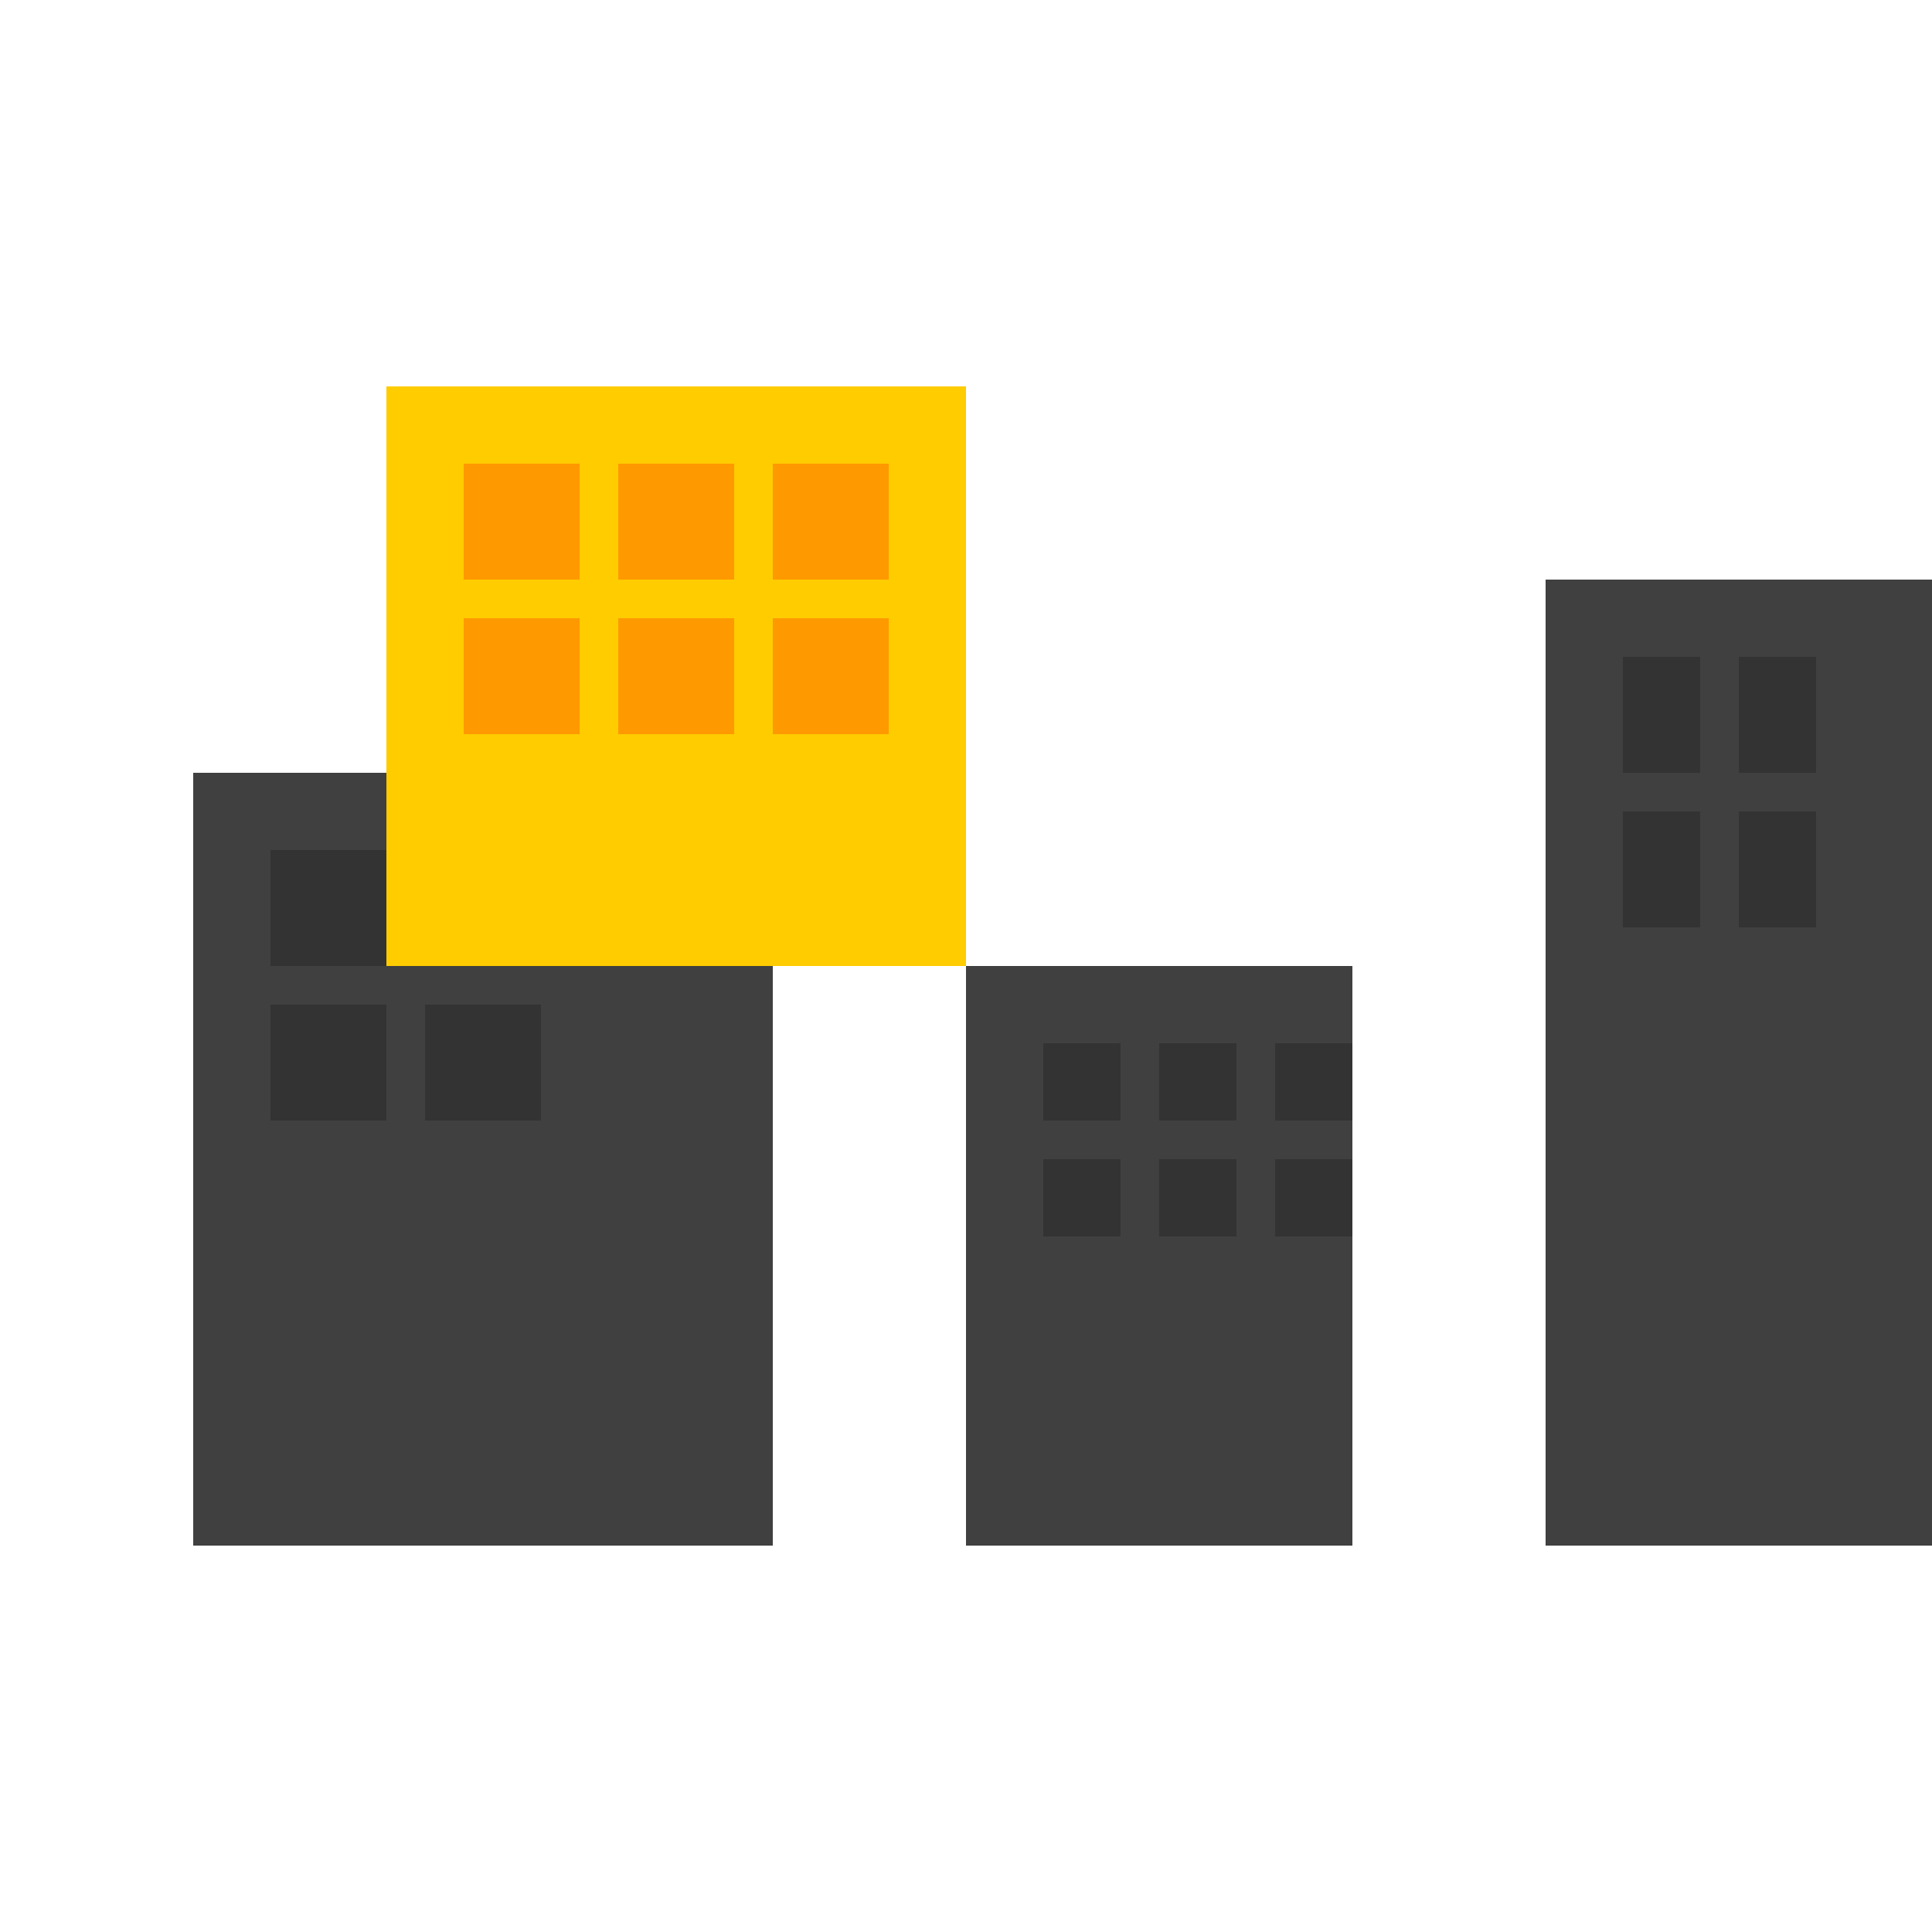
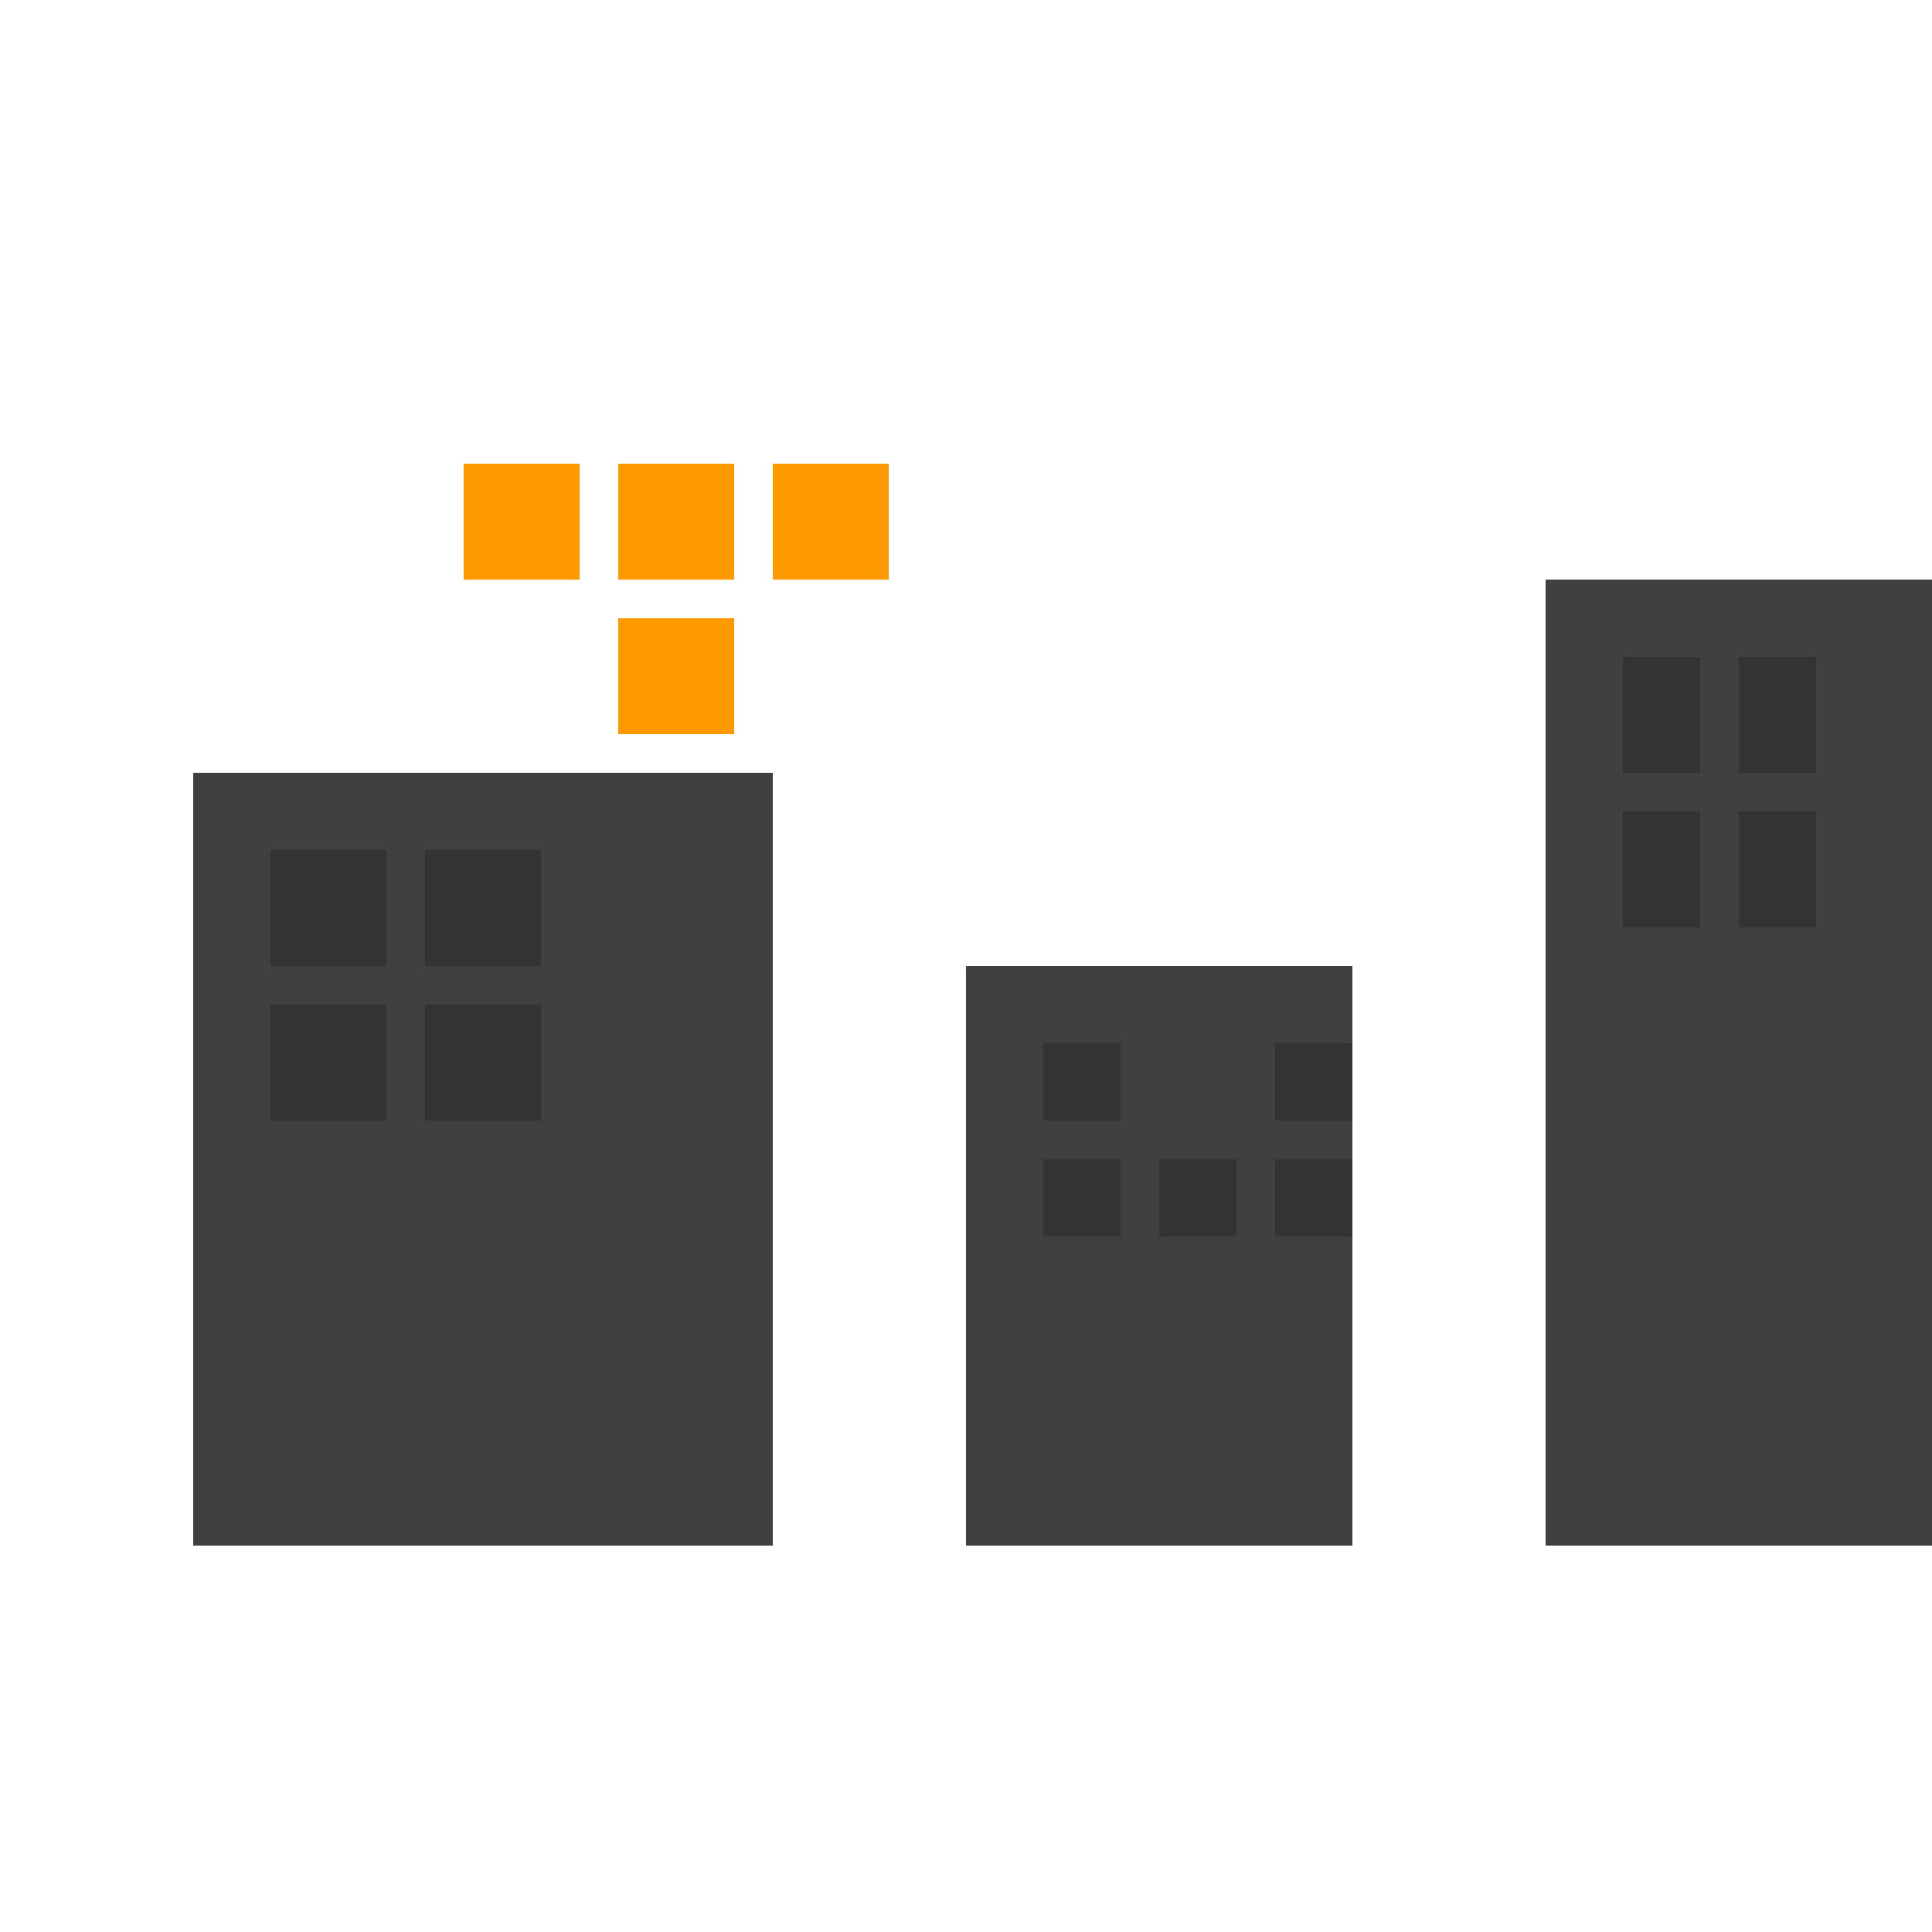
<svg xmlns="http://www.w3.org/2000/svg" width="500" height="500">
  <defs />
  <g>
    <rect fill="#404040" stroke="none" x="50" y="200" width="150" height="200" />
    <rect fill="#404040" stroke="none" x="250" y="250" width="100" height="150" />
    <rect fill="#404040" stroke="none" x="400" y="150" width="120" height="250" />
    <rect fill="#333" stroke="none" x="70" y="220" width="30" height="30" />
    <rect fill="#333" stroke="none" x="110" y="220" width="30" height="30" />
    <rect fill="#333" stroke="none" x="70" y="260" width="30" height="30" />
    <rect fill="#333" stroke="none" x="110" y="260" width="30" height="30" />
    <rect fill="#333" stroke="none" x="270" y="270" width="20" height="20" />
-     <rect fill="#333" stroke="none" x="300" y="270" width="20" height="20" />
    <rect fill="#333" stroke="none" x="330" y="270" width="20" height="20" />
    <rect fill="#333" stroke="none" x="270" y="300" width="20" height="20" />
    <rect fill="#333" stroke="none" x="300" y="300" width="20" height="20" />
    <rect fill="#333" stroke="none" x="330" y="300" width="20" height="20" />
    <rect fill="#333" stroke="none" x="420" y="170" width="20" height="30" />
    <rect fill="#333" stroke="none" x="450" y="170" width="20" height="30" />
    <rect fill="#333" stroke="none" x="420" y="210" width="20" height="30" />
    <rect fill="#333" stroke="none" x="450" y="210" width="20" height="30" />
-     <rect fill="#ffcc00" stroke="none" x="100" y="100" width="150" height="150" />
    <rect fill="#ff9900" stroke="none" x="120" y="120" width="30" height="30" />
    <rect fill="#ff9900" stroke="none" x="160" y="120" width="30" height="30" />
-     <rect fill="#ff9900" stroke="none" x="120" y="160" width="30" height="30" />
    <rect fill="#ff9900" stroke="none" x="160" y="160" width="30" height="30" />
    <rect fill="#ff9900" stroke="none" x="200" y="120" width="30" height="30" />
-     <rect fill="#ff9900" stroke="none" x="200" y="160" width="30" height="30" />
  </g>
</svg>